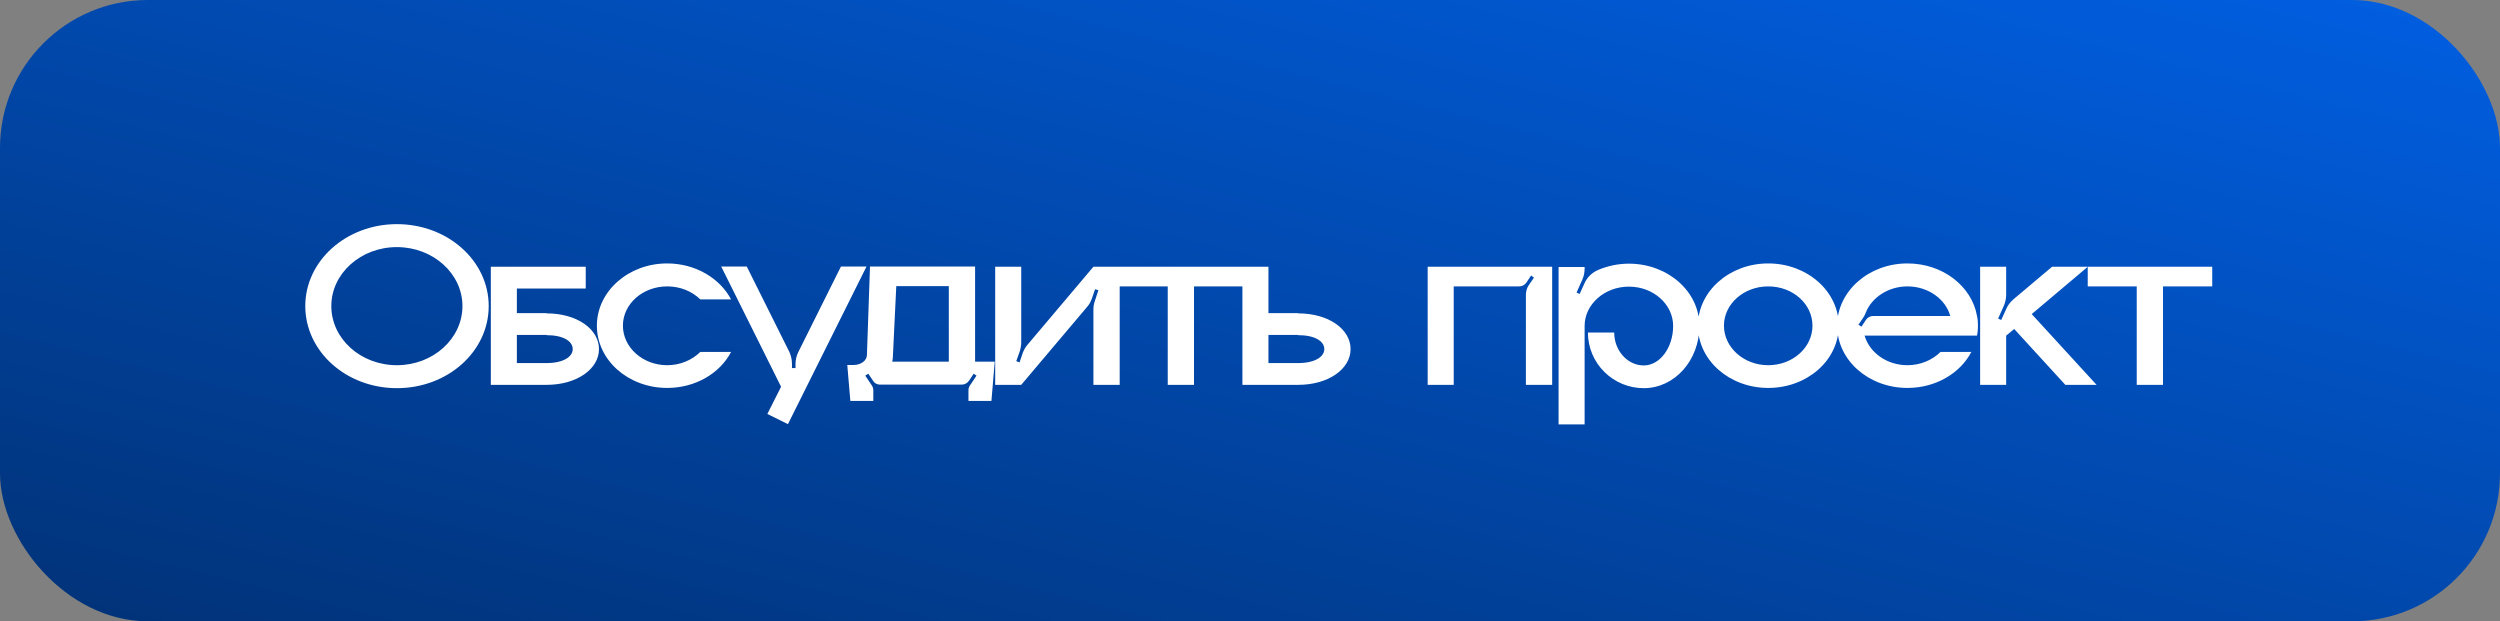
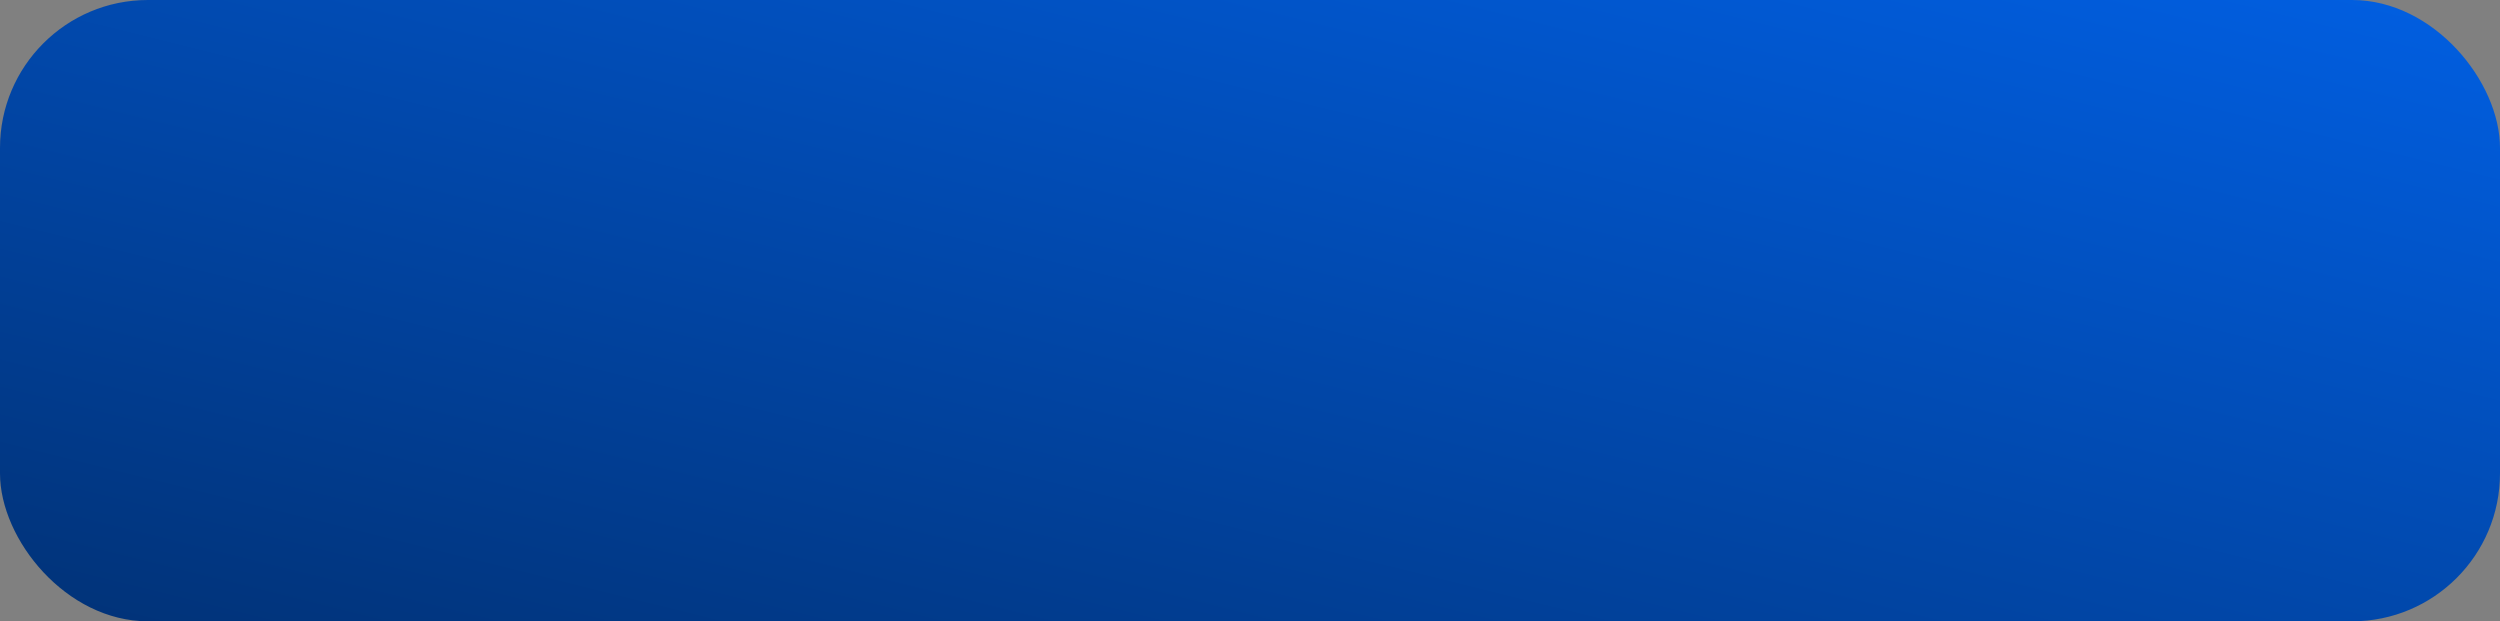
<svg xmlns="http://www.w3.org/2000/svg" width="169" height="42" viewBox="0 0 169 42" fill="none">
  <rect x="0" y="0" width="169" height="42" fill="#808080" stroke="none" />
  <rect width="169" height="42" rx="10" fill="url(#paint0_linear_20889_4480)" />
-   <path d="M26.829 15.152C30.269 15.152 33.037 17.632 33.037 20.688C33.037 23.76 30.269 26.24 26.829 26.24C23.405 26.24 20.637 23.76 20.637 20.688C20.637 17.632 23.405 15.152 26.829 15.152ZM26.829 24.688C29.277 24.688 31.261 22.896 31.261 20.688C31.261 18.496 29.277 16.704 26.829 16.704C24.381 16.704 22.397 18.496 22.397 20.688C22.397 22.896 24.381 24.688 26.829 24.688ZM36.94 21.184C39.02 21.184 40.492 22.256 40.492 23.6C40.492 24.928 39.02 26.016 36.94 26.016H33.18V18.032H39.596V19.504H34.94V21.168H36.94V21.184ZM36.94 24.544C38.092 24.544 38.716 24.112 38.716 23.6C38.716 23.072 38.092 22.656 36.94 22.656V22.64H34.94V24.544H36.94ZM45.101 24.688C45.997 24.688 46.781 24.336 47.341 23.792H49.421C48.669 25.232 47.021 26.224 45.101 26.224C42.477 26.224 40.349 24.352 40.349 22.016C40.349 19.696 42.477 17.808 45.101 17.808C47.021 17.808 48.669 18.816 49.421 20.24H47.341C46.781 19.696 45.997 19.36 45.101 19.36C43.453 19.36 42.109 20.544 42.109 22.016C42.109 23.488 43.453 24.688 45.101 24.688ZM56.849 18.016H58.577L53.265 28.672L51.873 27.984L52.801 26.144L48.753 18.016H50.481L53.361 23.792C53.473 24.048 53.537 24.32 53.537 24.592V24.88H53.777V24.592C53.777 24.32 53.841 24.048 53.969 23.792L56.849 18.016ZM65.916 24.448H67.244L67.02 27.104H65.468V26.384C65.468 26.272 65.5 26.16 65.564 26.064L66.012 25.392L65.82 25.264L65.5 25.744C65.388 25.904 65.212 26 65.02 26H59.484C59.292 26 59.116 25.904 59.02 25.744L58.7 25.264L58.492 25.392L58.94 26.064C59.004 26.16 59.036 26.272 59.036 26.384V27.104H57.484L57.276 24.672H57.708C58.204 24.672 58.604 24.368 58.604 24L58.812 18.016H65.916V24.448ZM64.14 24.448V19.344H60.588L60.364 24C60.364 24.144 60.348 24.304 60.316 24.448H64.14ZM73.915 18.032H75.691V26.016H73.915V20.912C73.915 20.72 73.947 20.528 74.011 20.352L74.251 19.616L74.027 19.552L73.819 20.16C73.739 20.384 73.643 20.576 73.483 20.752L69.035 26.016H67.275V18.032H69.035V23.136C69.035 23.328 69.003 23.504 68.955 23.696L68.699 24.416L68.923 24.496L69.131 23.872C69.211 23.664 69.323 23.456 69.467 23.296L73.915 18.032ZM75.627 18.032H84.043V19.36H80.715V26.016H78.939V19.36H75.627V18.032ZM87.747 21.184C89.827 21.184 91.299 22.256 91.299 23.6C91.299 24.928 89.827 26.016 87.747 26.016H83.987V18.032H85.747V21.168H87.747V21.184ZM87.747 24.544C88.899 24.544 89.523 24.112 89.523 23.6C89.523 23.072 88.899 22.656 87.747 22.656V22.64H85.747V24.544H87.747ZM96.511 18.032H104.927V26.016H103.151V19.936C103.151 19.696 103.215 19.472 103.343 19.28L103.695 18.768L103.503 18.624L103.183 19.104C103.071 19.264 102.895 19.36 102.687 19.36H98.271V26.016H96.511V18.032ZM110.112 17.824C112.752 17.824 114.88 19.712 114.88 22.032C114.88 24.368 113.2 26.24 111.12 26.24C109.04 26.24 107.344 24.56 107.344 22.48H109.12C109.12 23.696 110.016 24.704 111.12 24.704C112.208 24.704 113.104 23.504 113.104 22.032C113.104 20.576 111.776 19.376 110.112 19.376C108.464 19.376 107.12 20.576 107.12 22.032V28.688H105.36V18.048H107.12V18.16C107.12 18.4 107.072 18.656 106.976 18.88L106.576 19.776L106.784 19.872L107.104 19.168C107.28 18.752 107.616 18.432 108.016 18.256C108.656 17.984 109.36 17.824 110.112 17.824ZM119.531 17.808C122.171 17.808 124.299 19.696 124.299 22.016C124.299 24.352 122.171 26.224 119.531 26.224C116.907 26.224 114.779 24.352 114.779 22.016C114.779 19.696 116.907 17.808 119.531 17.808ZM119.531 24.688C121.195 24.688 122.523 23.488 122.523 22.016C122.523 20.544 121.195 19.36 119.531 19.36C117.883 19.36 116.539 20.544 116.539 22.016C116.539 23.488 117.883 24.688 119.531 24.688ZM133.71 22.016C133.71 22.24 133.694 22.464 133.646 22.688H126.046C126.382 23.84 127.55 24.688 128.942 24.688C129.838 24.688 130.622 24.336 131.182 23.792H133.262C132.51 25.232 130.862 26.224 128.942 26.224C126.318 26.224 124.19 24.352 124.19 22.016C124.19 19.696 126.318 17.808 128.942 17.808C131.326 17.808 133.294 19.344 133.646 21.36C133.694 21.568 133.71 21.792 133.71 22.016ZM126.638 21.36H131.838C131.518 20.208 130.334 19.36 128.942 19.36C127.646 19.36 126.526 20.112 126.126 21.136C126.078 21.264 126.014 21.392 125.934 21.504L125.63 21.952L125.838 22.08L126.142 21.616C126.254 21.456 126.43 21.36 126.638 21.36ZM137.345 21.232L141.729 26.016H139.617L136.161 22.24L135.617 22.688V26.016H133.857V18.032H135.617V19.92C135.617 20.16 135.569 20.4 135.473 20.64L135.073 21.536L135.281 21.632L135.617 20.896C135.713 20.656 135.889 20.432 136.081 20.256L138.721 18.032H141.137L137.345 21.232ZM141.131 18.032H149.547V19.36H146.219V26.016H144.443V19.36H141.131V18.032Z" fill="white" />
  <defs>
    <linearGradient id="paint0_linear_20889_4480" x1="169" y1="7.51018e-06" x2="149.339" y2="79.114" gradientUnits="userSpaceOnUse">
      <stop stop-color="#015FE2" />
      <stop offset="1" stop-color="#013277" />
    </linearGradient>
  </defs>
</svg>